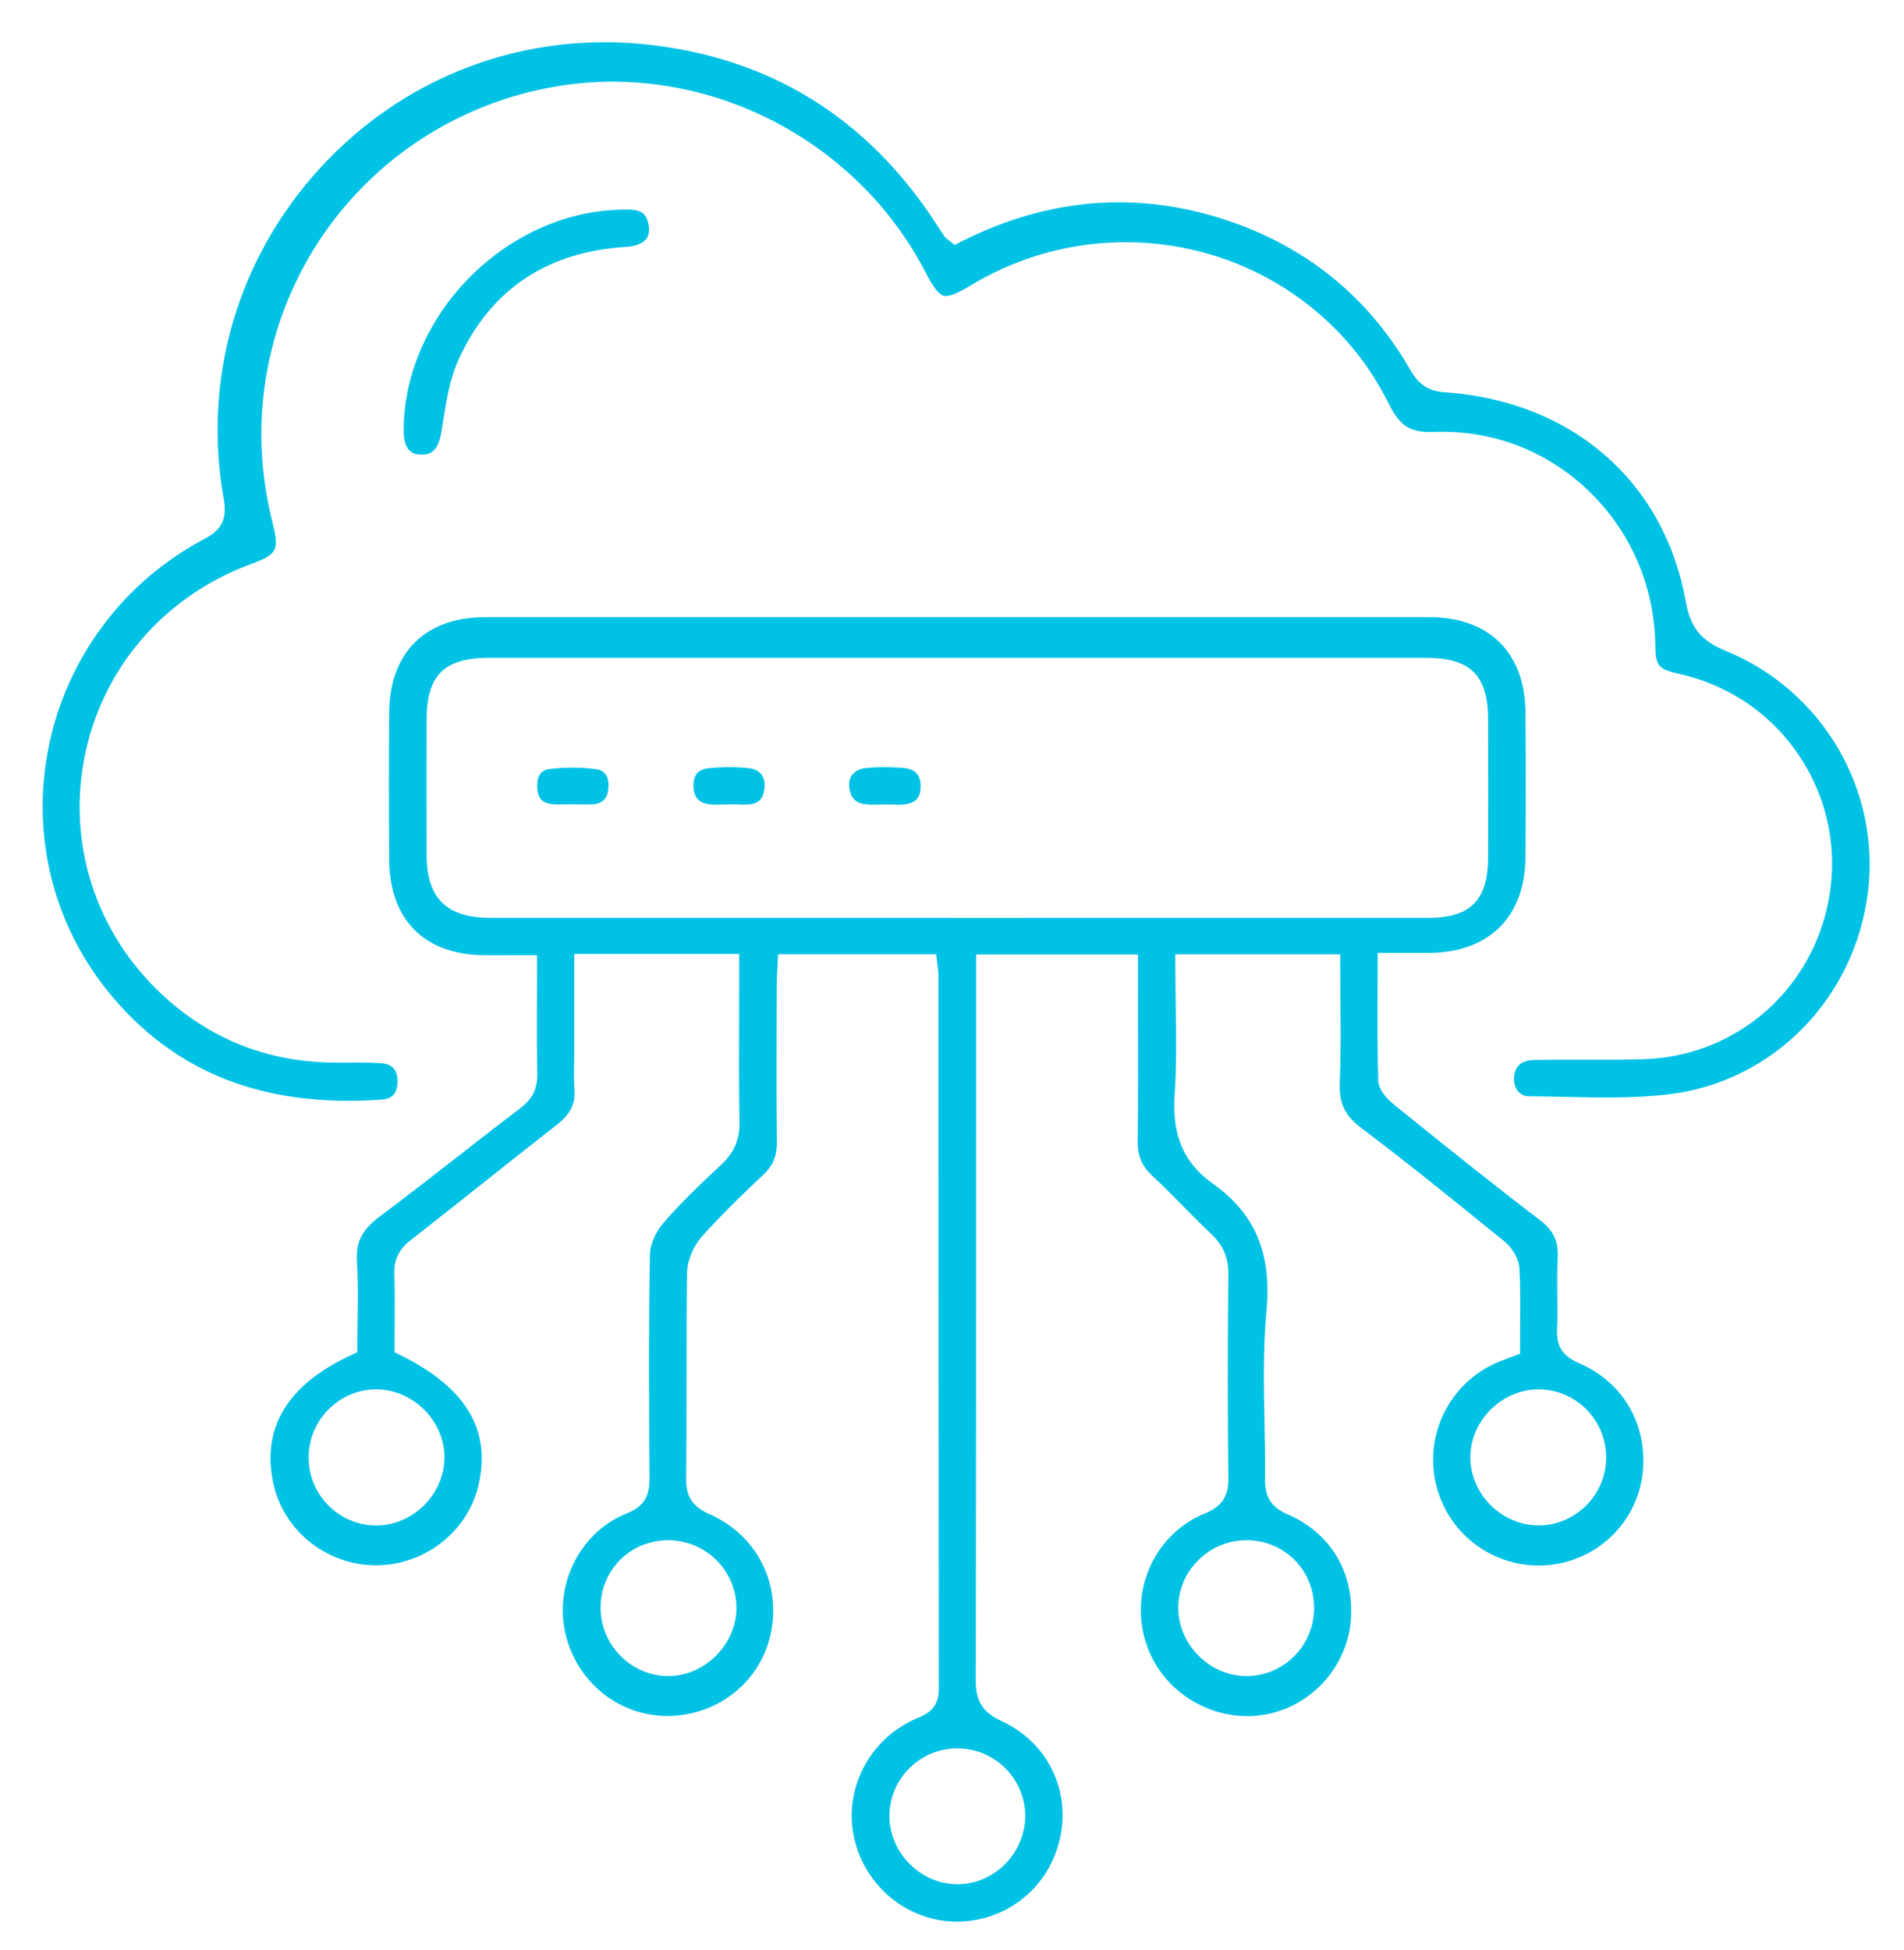
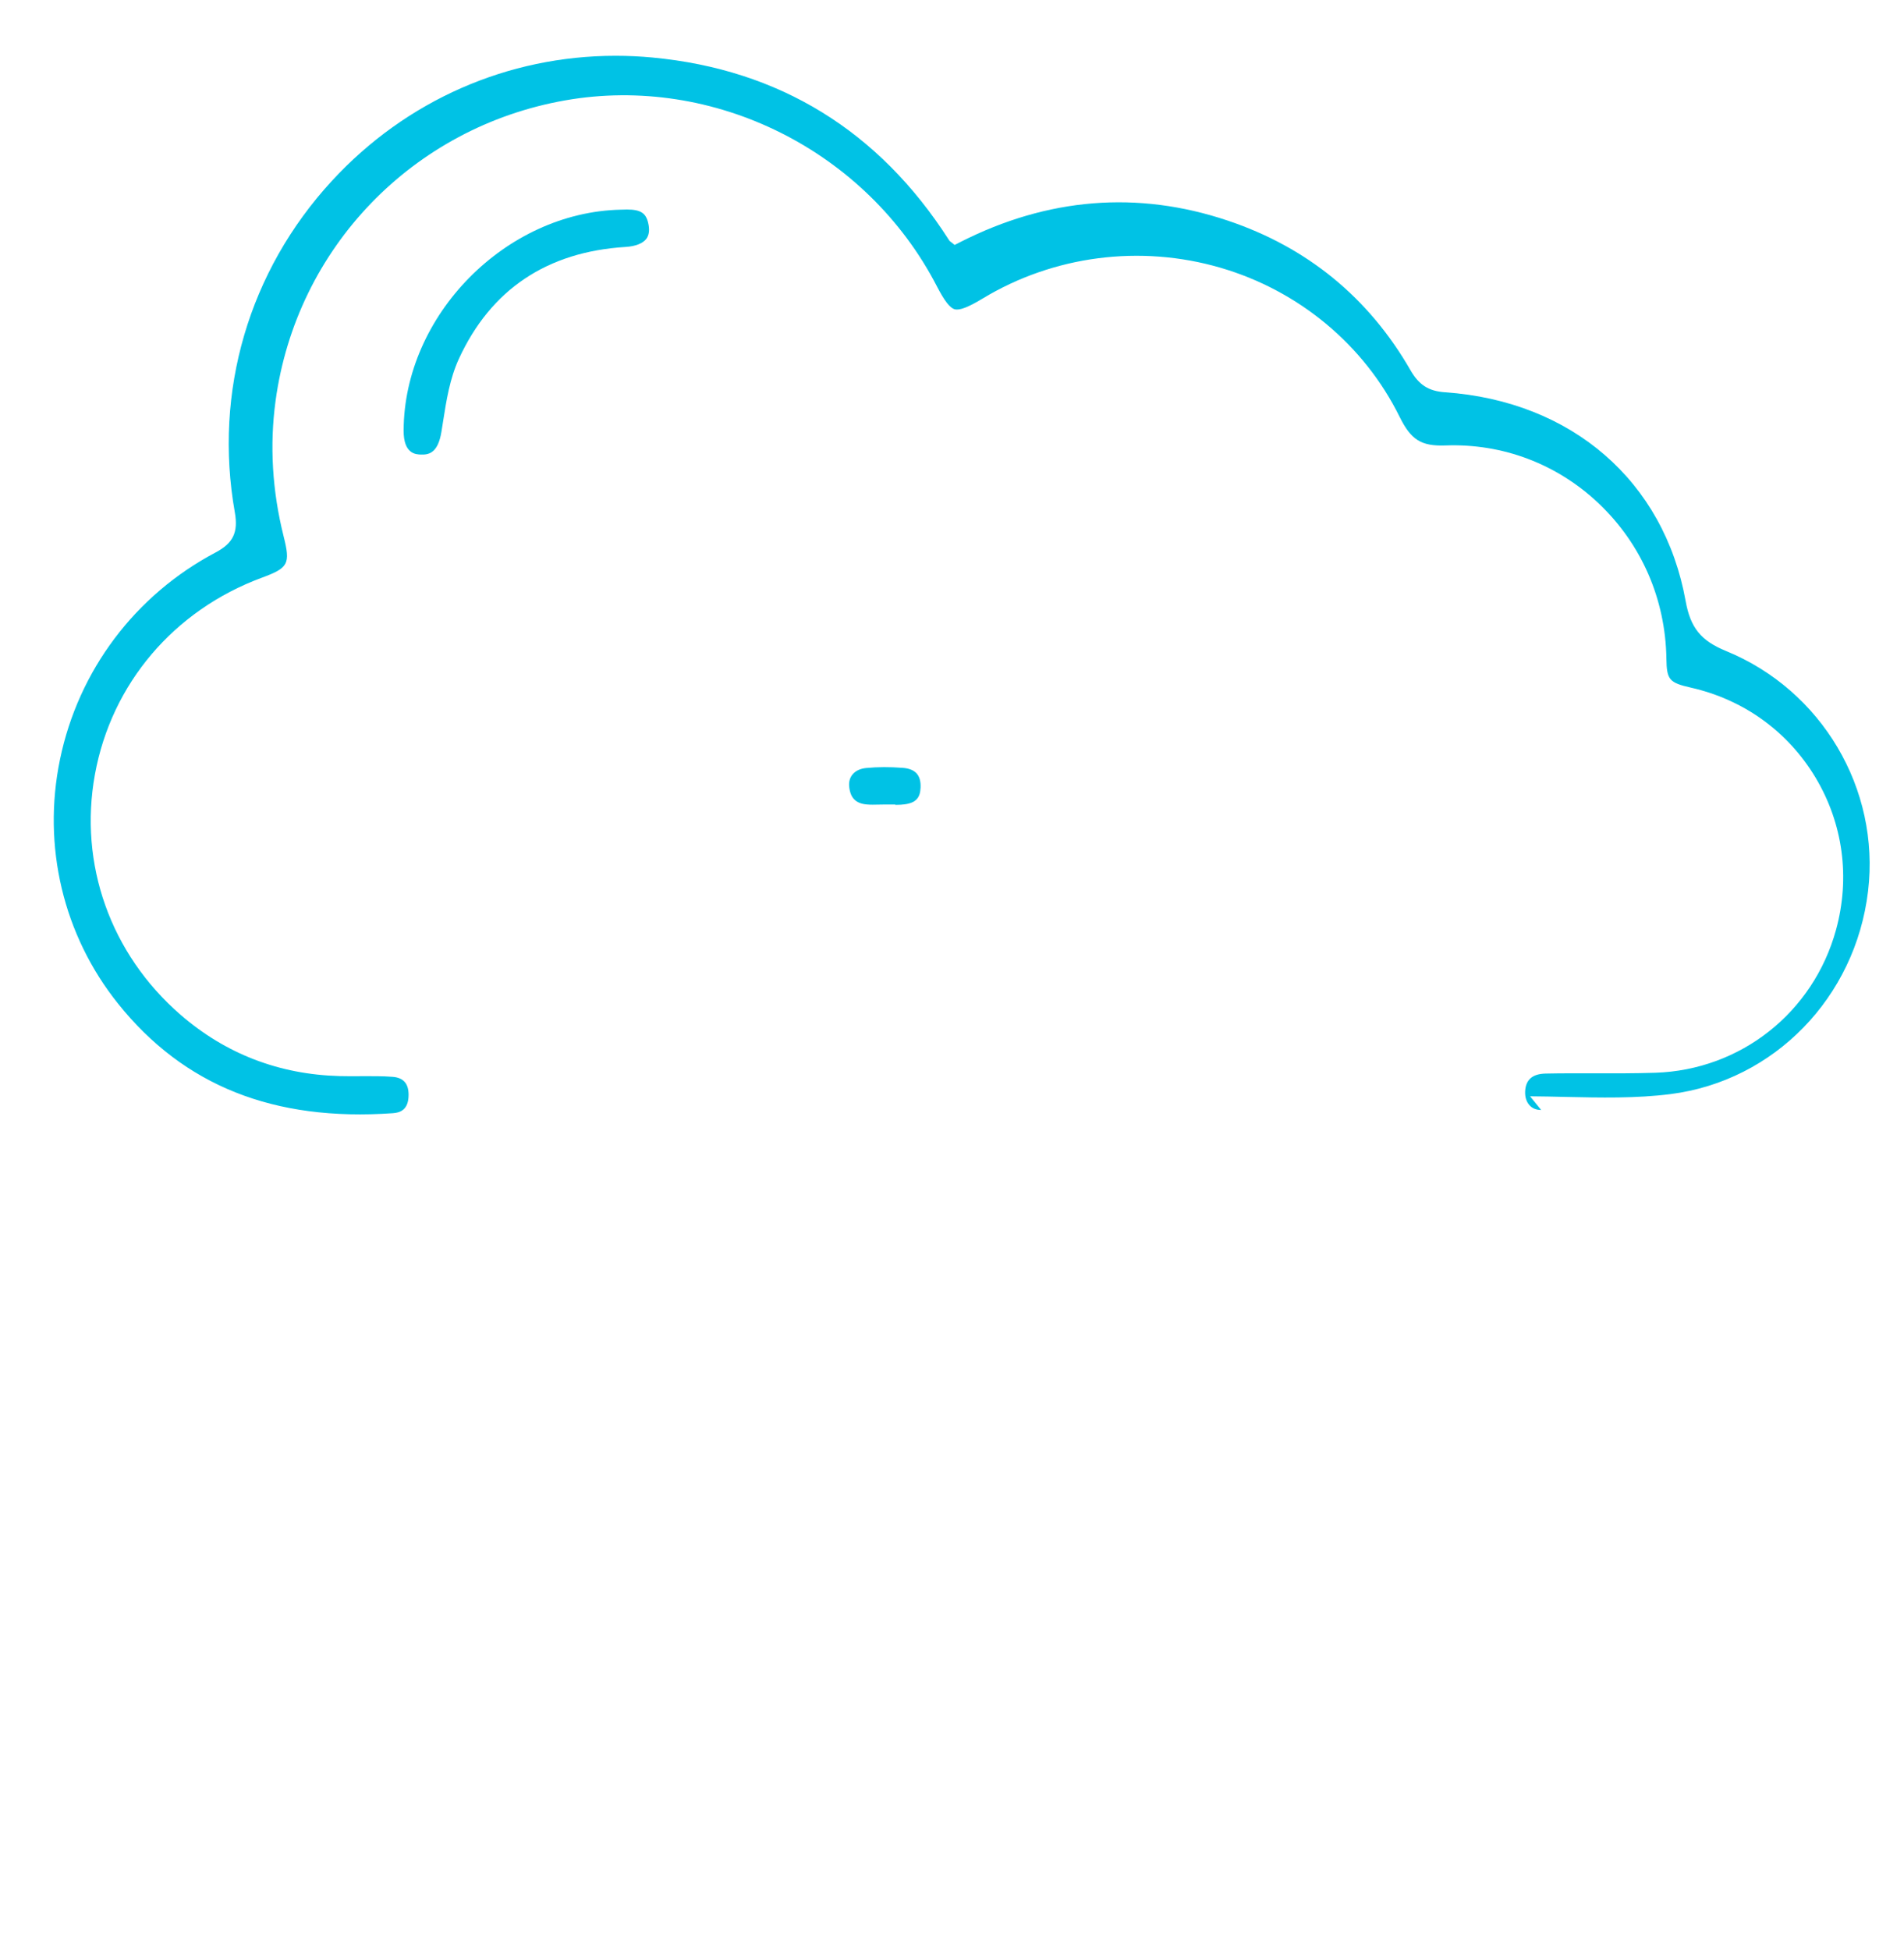
<svg xmlns="http://www.w3.org/2000/svg" id="Layer_1" viewBox="0 0 372 381">
  <defs>
    <style>.cls-1{fill:#00c2e5;}</style>
  </defs>
-   <path class="cls-1" d="m306.43,304.98c8.09-2.35,13.95-9.54,14.58-17.91.7-9.2-4.1-17.17-12.53-20.79-3.17-1.36-4.41-3.26-4.26-6.56.1-2.16.07-4.38.04-6.54-.03-2.4-.06-4.89.08-7.36.19-3.34-.81-5.46-3.56-7.55-8.72-6.63-17.39-13.6-25.78-20.35l-2.5-2.01c-2.09-1.68-3.17-3.33-3.22-4.89-.17-5.63-.15-11.19-.13-17.06,0-1.92.01-3.86.01-5.82v-2h4.79c1.86,0,3.61.01,5.35,0,11.62-.09,18.63-7.04,18.74-18.59.09-9.46.09-19.04,0-28.47-.11-11.59-7.12-18.51-18.75-18.52-61.51-.01-123.02-.01-184.53,0-11.62,0-18.62,6.93-18.72,18.54-.08,9.05-.08,18.49,0,28.85.09,11.74,6.86,18.54,18.59,18.65,1.83.02,3.66.01,5.56,0h4.74s0,2,0,2c0,2.13,0,4.21-.01,6.25-.02,5.16-.03,10.03.06,14.92.05,2.85-.94,4.9-3.22,6.63-4.01,3.04-8.05,6.19-11.95,9.24-5.11,3.98-10.39,8.1-15.68,12.05-3.4,2.54-4.63,4.97-4.4,8.68.25,3.9.19,7.83.13,11.63-.02,1.63-.05,3.26-.05,4.88v1.28l-1.16.54c-12.35,5.7-17.5,14.05-15.31,24.82,1.89,9.28,10.21,16.11,19.79,16.25,9.58.16,18.16-6.4,20.34-15.54,2.58-10.84-2.41-19.19-15.27-25.52l-1.12-.55v-1.24c0-1.35.01-2.71.02-4.07.02-3.27.05-6.66-.07-9.98-.1-2.77.9-4.82,3.24-6.64,4.81-3.75,9.67-7.61,14.37-11.34,4.64-3.68,9.43-7.48,14.18-11.19,2.62-2.05,3.65-4.11,3.42-6.9-.14-1.65-.1-3.28-.07-4.86.01-.68.03-1.37.03-2.05v-19.54h32.22v6.22c0,2.49,0,4.98-.02,7.46-.02,6.27-.05,12.76.09,19.13.07,3.39-1.03,5.97-3.57,8.35-3.96,3.71-7.98,7.49-11.44,11.56-1.44,1.69-2.47,4.13-2.5,5.93-.28,15.06-.18,30.35-.09,43.84.02,3.02-.72,5.33-4.41,6.79-9.27,3.66-14.48,14.26-11.85,24.12,2.5,9.39,10.9,15.77,20.43,15.45,9.58-.3,17.62-6.93,19.54-16.13,2.05-9.82-2.75-19.17-11.94-23.26-3.38-1.5-4.67-3.48-4.62-7.04.09-6.51.09-13.14.09-19.55,0-6.75,0-13.72.1-20.59.04-2.37,1.18-5.15,2.92-7.09,3.95-4.42,8.29-8.59,12.02-12.09,1.87-1.75,2.65-3.7,2.61-6.51-.1-7.87-.07-15.86-.05-23.59l.02-6.82c0-.96.05-1.88.11-2.86.02-.44.05-.89.07-1.35l.09-1.91h30.88l.21,1.77c.03.26.06.5.1.72.07.52.14,1,.14,1.54v33.93c.01,34.62.02,70.42.07,105.63,0,3.44-1.92,4.7-4,5.55-9.03,3.67-14.38,13.16-12.72,22.57,1.72,9.75,10.02,17.01,19.74,17.26,9.76.21,18.19-6.24,20.55-15.77,2.4-9.68-2.29-19.32-11.4-23.45-4.12-1.87-4.96-4.53-4.96-7.95.08-36.32.08-73.25.08-108.96v-32.79s31.62,0,31.62,0v2c0,3.23,0,6.44.01,9.63.02,8.51.04,16.55-.07,24.78-.04,2.87.81,4.9,2.83,6.78,2.05,1.9,4.03,3.92,5.95,5.86,1.79,1.82,3.65,3.71,5.53,5.47,2.4,2.25,3.46,4.72,3.42,8-.16,13.96-.16,26.95,0,39.72.05,3.64-1.26,5.6-4.67,6.99-10.18,4.16-15.11,16.04-10.99,26.48,4.01,10.15,15.61,15.52,25.86,11.98,7.81-2.7,13.34-10.02,13.77-18.23.47-9.04-4.19-16.57-12.46-20.13-3.13-1.35-4.39-3.33-4.35-6.85.04-3.71-.04-7.5-.11-11.17-.14-7.09-.29-14.42.38-21.61,1.06-11.38-2.19-19.08-10.54-24.99-5.59-3.95-7.94-9.44-7.4-17.27.4-5.8.31-11.54.22-17.62-.04-2.61-.08-5.23-.08-7.86v-2h32.22v2c0,2.33.02,4.64.04,6.94.05,5.31.1,10.8-.13,16.17-.17,3.93,1,6.4,4.17,8.79,9.18,6.92,18.24,14.27,27.01,21.38l.97.78c1.35,1.09,2.85,3.22,2.96,5.31.19,3.67.16,7.26.13,11.05-.01,1.39-.02,2.8-.02,4.22v1.38l-2.39.91c-.63.24-1.15.43-1.67.64-10.2,4.14-15.38,15.53-11.78,25.94,3.59,10.4,14.7,16.14,25.28,13.06Zm-223.51-29.56c2.55,2.57,3.98,6.02,3.92,9.48-.13,7.11-6.23,13.1-13.33,13.1h-.06c-7.24-.04-13.14-5.98-13.15-13.25-.02-7.27,5.85-13.25,13.08-13.34.05,0,.09,0,.14,0,3.45,0,6.87,1.46,9.41,4.02Zm60.98,38.67c0,3.48-1.52,6.94-4.16,9.5-2.52,2.45-5.84,3.83-9.15,3.83-.12,0-.24,0-.37,0-7.19-.22-12.96-6.29-12.88-13.53.09-7.31,5.89-13.01,13.22-13.01h.1c7.29.05,13.22,5.98,13.22,13.22Zm99.89-13.21c7.34.13,13.03,6,12.96,13.37-.07,7.28-5.99,13.17-13.2,13.17h-.07c-7.14-.04-13.22-6.11-13.27-13.26-.02-3.53,1.37-6.86,3.92-9.39,2.6-2.57,6-3.95,9.66-3.89Zm-43.48,53.7c.04,3.53-1.4,7.03-3.95,9.58-2.53,2.53-5.83,3.92-9.31,3.92-.05,0-.09,0-.14,0-7.12-.08-13.13-6.18-13.13-13.33,0-7.25,5.92-13.17,13.18-13.21h.07c7.24,0,13.19,5.83,13.28,13.03Zm-14.52-175.29c-30.04,0-60.07,0-90.11,0-8.39,0-12.31-3.86-12.33-12.15-.03-9.71-.03-18.42,0-26.64.04-8.64,3.47-12,12.23-12,22.38,0,44.75,0,67.12,0h24.73s24.53,0,24.53,0c22.19,0,44.38,0,66.58,0,8.75,0,12.17,3.38,12.2,12.04.04,10.56.04,19.15,0,27.02-.05,8.34-3.44,11.74-11.72,11.74-31.07,0-62.15.01-93.23.01Zm114.74,92.12h.08c7.21,0,13.12,5.88,13.2,13.14.08,7.25-5.73,13.28-12.95,13.44-.09,0-.18,0-.27,0-3.4,0-6.77-1.41-9.29-3.89-2.58-2.54-4.05-5.99-4.03-9.46.04-7.13,6.12-13.19,13.27-13.23Z" />
-   <path class="cls-1" d="m298.94,214.16c2.28.01,4.56.07,6.85.12,6.82.15,13.87.31,20.6-.55,20.25-2.58,36.12-18.88,38.59-39.65,2.38-19.97-9.04-39.27-27.78-46.92-4.87-1.99-6.93-4.54-7.86-9.73-4.21-23.43-22.23-39.07-47.02-40.8-3.2-.22-5.08-1.43-6.73-4.29-8.17-14.21-20.2-24.05-35.76-29.26-17.55-5.88-35.11-4.47-52.17,4.19l-1.14.58-1-.79c-.05-.04-.1-.07-.15-.11-.23-.16-.59-.4-.88-.82-.4-.56-.77-1.14-1.14-1.72l-.15-.23c-13.64-21.28-33.11-33.25-57.86-35.59-2.43-.23-4.84-.34-7.25-.34-21.02,0-40.9,8.68-55.41,24.43-16.23,17.61-23.15,41.21-18.97,64.75.69,3.91-.32,6.03-3.75,7.84-15.72,8.31-26.8,23.04-30.4,40.4-3.52,16.97.62,34.37,11.35,47.76,12.85,16.03,30.41,23.02,53.68,21.38,1.31-.09,3.06-.56,3.07-3.56.01-2.22-1-3.37-3.1-3.54-2.04-.16-4.08-.14-6.24-.13-1.36.01-2.76.02-4.15-.02-11.82-.32-22.27-4.35-31.07-11.98-13.67-11.86-19.92-29.41-16.72-46.96,3.23-17.71,15.43-32.07,32.62-38.42,5.2-1.92,5.6-2.68,4.24-8.1-2.22-8.86-2.75-17.76-1.57-26.44,4.06-29.87,26.8-53.46,56.57-58.7,29.08-5.12,58.96,9.83,72.65,36.34,1.46,2.82,2.52,4.2,3.45,4.46.95.27,2.63-.37,5.44-2.07,13.89-8.41,30.85-10.61,46.53-6.03,15.3,4.47,28.05,15.08,34.97,29.11,2.23,4.51,4.22,5.77,8.95,5.6,11.2-.42,21.86,3.63,29.99,11.36,8.33,7.92,13.01,18.67,13.19,30.29.06,4.12.55,4.7,4.79,5.66,10.3,2.33,18.94,8.56,24.33,17.54,5.39,8.99,6.82,19.57,4.02,29.77-4.44,16.16-18.63,27.38-35.31,27.92-3.97.13-8,.12-11.9.11-3.12,0-6.34-.02-9.5.05-2.61.05-3.92,1.19-4.03,3.48-.05,1.12.26,2.09.89,2.75.55.58,1.3.88,2.24.88Z" />
+   <path class="cls-1" d="m298.94,214.16c2.28.01,4.56.07,6.85.12,6.82.15,13.87.31,20.6-.55,20.25-2.58,36.12-18.88,38.59-39.65,2.38-19.97-9.04-39.27-27.78-46.92-4.87-1.99-6.93-4.54-7.86-9.73-4.21-23.43-22.23-39.07-47.02-40.8-3.2-.22-5.08-1.43-6.73-4.29-8.17-14.21-20.2-24.05-35.76-29.26-17.55-5.88-35.11-4.47-52.17,4.19l-1.14.58-1-.79l-.15-.23c-13.64-21.28-33.11-33.25-57.86-35.59-2.43-.23-4.84-.34-7.25-.34-21.02,0-40.9,8.68-55.41,24.43-16.23,17.61-23.15,41.21-18.97,64.75.69,3.91-.32,6.03-3.75,7.84-15.72,8.31-26.8,23.04-30.4,40.4-3.52,16.97.62,34.37,11.35,47.76,12.85,16.03,30.41,23.02,53.68,21.38,1.31-.09,3.06-.56,3.07-3.56.01-2.22-1-3.37-3.1-3.54-2.04-.16-4.08-.14-6.24-.13-1.36.01-2.76.02-4.15-.02-11.82-.32-22.27-4.35-31.07-11.98-13.67-11.86-19.92-29.41-16.72-46.96,3.23-17.71,15.43-32.07,32.62-38.42,5.2-1.92,5.6-2.68,4.24-8.1-2.22-8.86-2.75-17.76-1.57-26.44,4.06-29.87,26.8-53.46,56.57-58.7,29.08-5.12,58.96,9.83,72.65,36.34,1.46,2.82,2.52,4.2,3.45,4.46.95.27,2.63-.37,5.44-2.07,13.89-8.41,30.85-10.61,46.53-6.03,15.3,4.47,28.05,15.08,34.97,29.11,2.23,4.51,4.22,5.77,8.95,5.6,11.2-.42,21.86,3.63,29.99,11.36,8.33,7.92,13.01,18.67,13.19,30.29.06,4.12.55,4.7,4.79,5.66,10.3,2.33,18.94,8.56,24.33,17.54,5.39,8.99,6.82,19.57,4.02,29.77-4.44,16.16-18.63,27.38-35.31,27.92-3.97.13-8,.12-11.9.11-3.12,0-6.34-.02-9.5.05-2.61.05-3.92,1.19-4.03,3.48-.05,1.12.26,2.09.89,2.75.55.58,1.3.88,2.24.88Z" />
  <path class="cls-1" d="m78.86,84.09c-.02,4.59,2.37,4.68,3.4,4.71,1.67.06,3.33-.44,3.99-4.47.11-.65.21-1.3.31-1.95.65-4.14,1.32-8.42,3.09-12.27,6.24-13.56,17.21-20.92,32.59-21.87,1.93-.12,3.36-.69,4.04-1.59.55-.74.67-1.78.36-3.1-.45-1.93-1.47-2.62-4.16-2.62-.34,0-.71.01-1.11.03h-.06c-22.53.48-42.36,20.63-42.45,43.12Z" />
-   <path class="cls-1" d="m107.4,150.23c-.64.08-2.59.32-2.43,3.6.1,2.12.97,3.07,2.99,3.27.81.08,1.66.06,2.56.04.44-.01.89-.02,1.33-.02l2,.04c.67.01,1.32,0,1.94-.04,1.99-.15,2.95-1.15,3.09-3.23.1-1.5-.23-3.35-2.38-3.63-3.02-.39-6.17-.4-9.12-.03Z" />
  <path class="cls-1" d="m176.16,157.18c2.96-.19,3.62-1.47,3.7-3.33.1-2.43-1.01-3.66-3.49-3.85-2.46-.19-4.87-.19-7.14.03-2.2.21-3.51,1.62-3.32,3.59.21,2.25,1.27,3.34,3.44,3.53.74.07,1.52.05,2.34.03.41,0,.82-.02,1.22-.02h2v.06c.43,0,.84,0,1.25-.03Z" />
-   <path class="cls-1" d="m145.92,157.17c2.24-.08,3.24-1.02,3.45-3.27.21-2.18-.92-3.61-3.01-3.83-2.54-.27-5.17-.27-7.81-.01-2.14.21-3.12,1.33-3.06,3.53.06,2.21,1.05,3.3,3.24,3.54.79.09,1.65.06,2.55.04.45-.01.9-.03,1.35-.03h2v.05c.44,0,.87,0,1.3-.02Z" />
</svg>